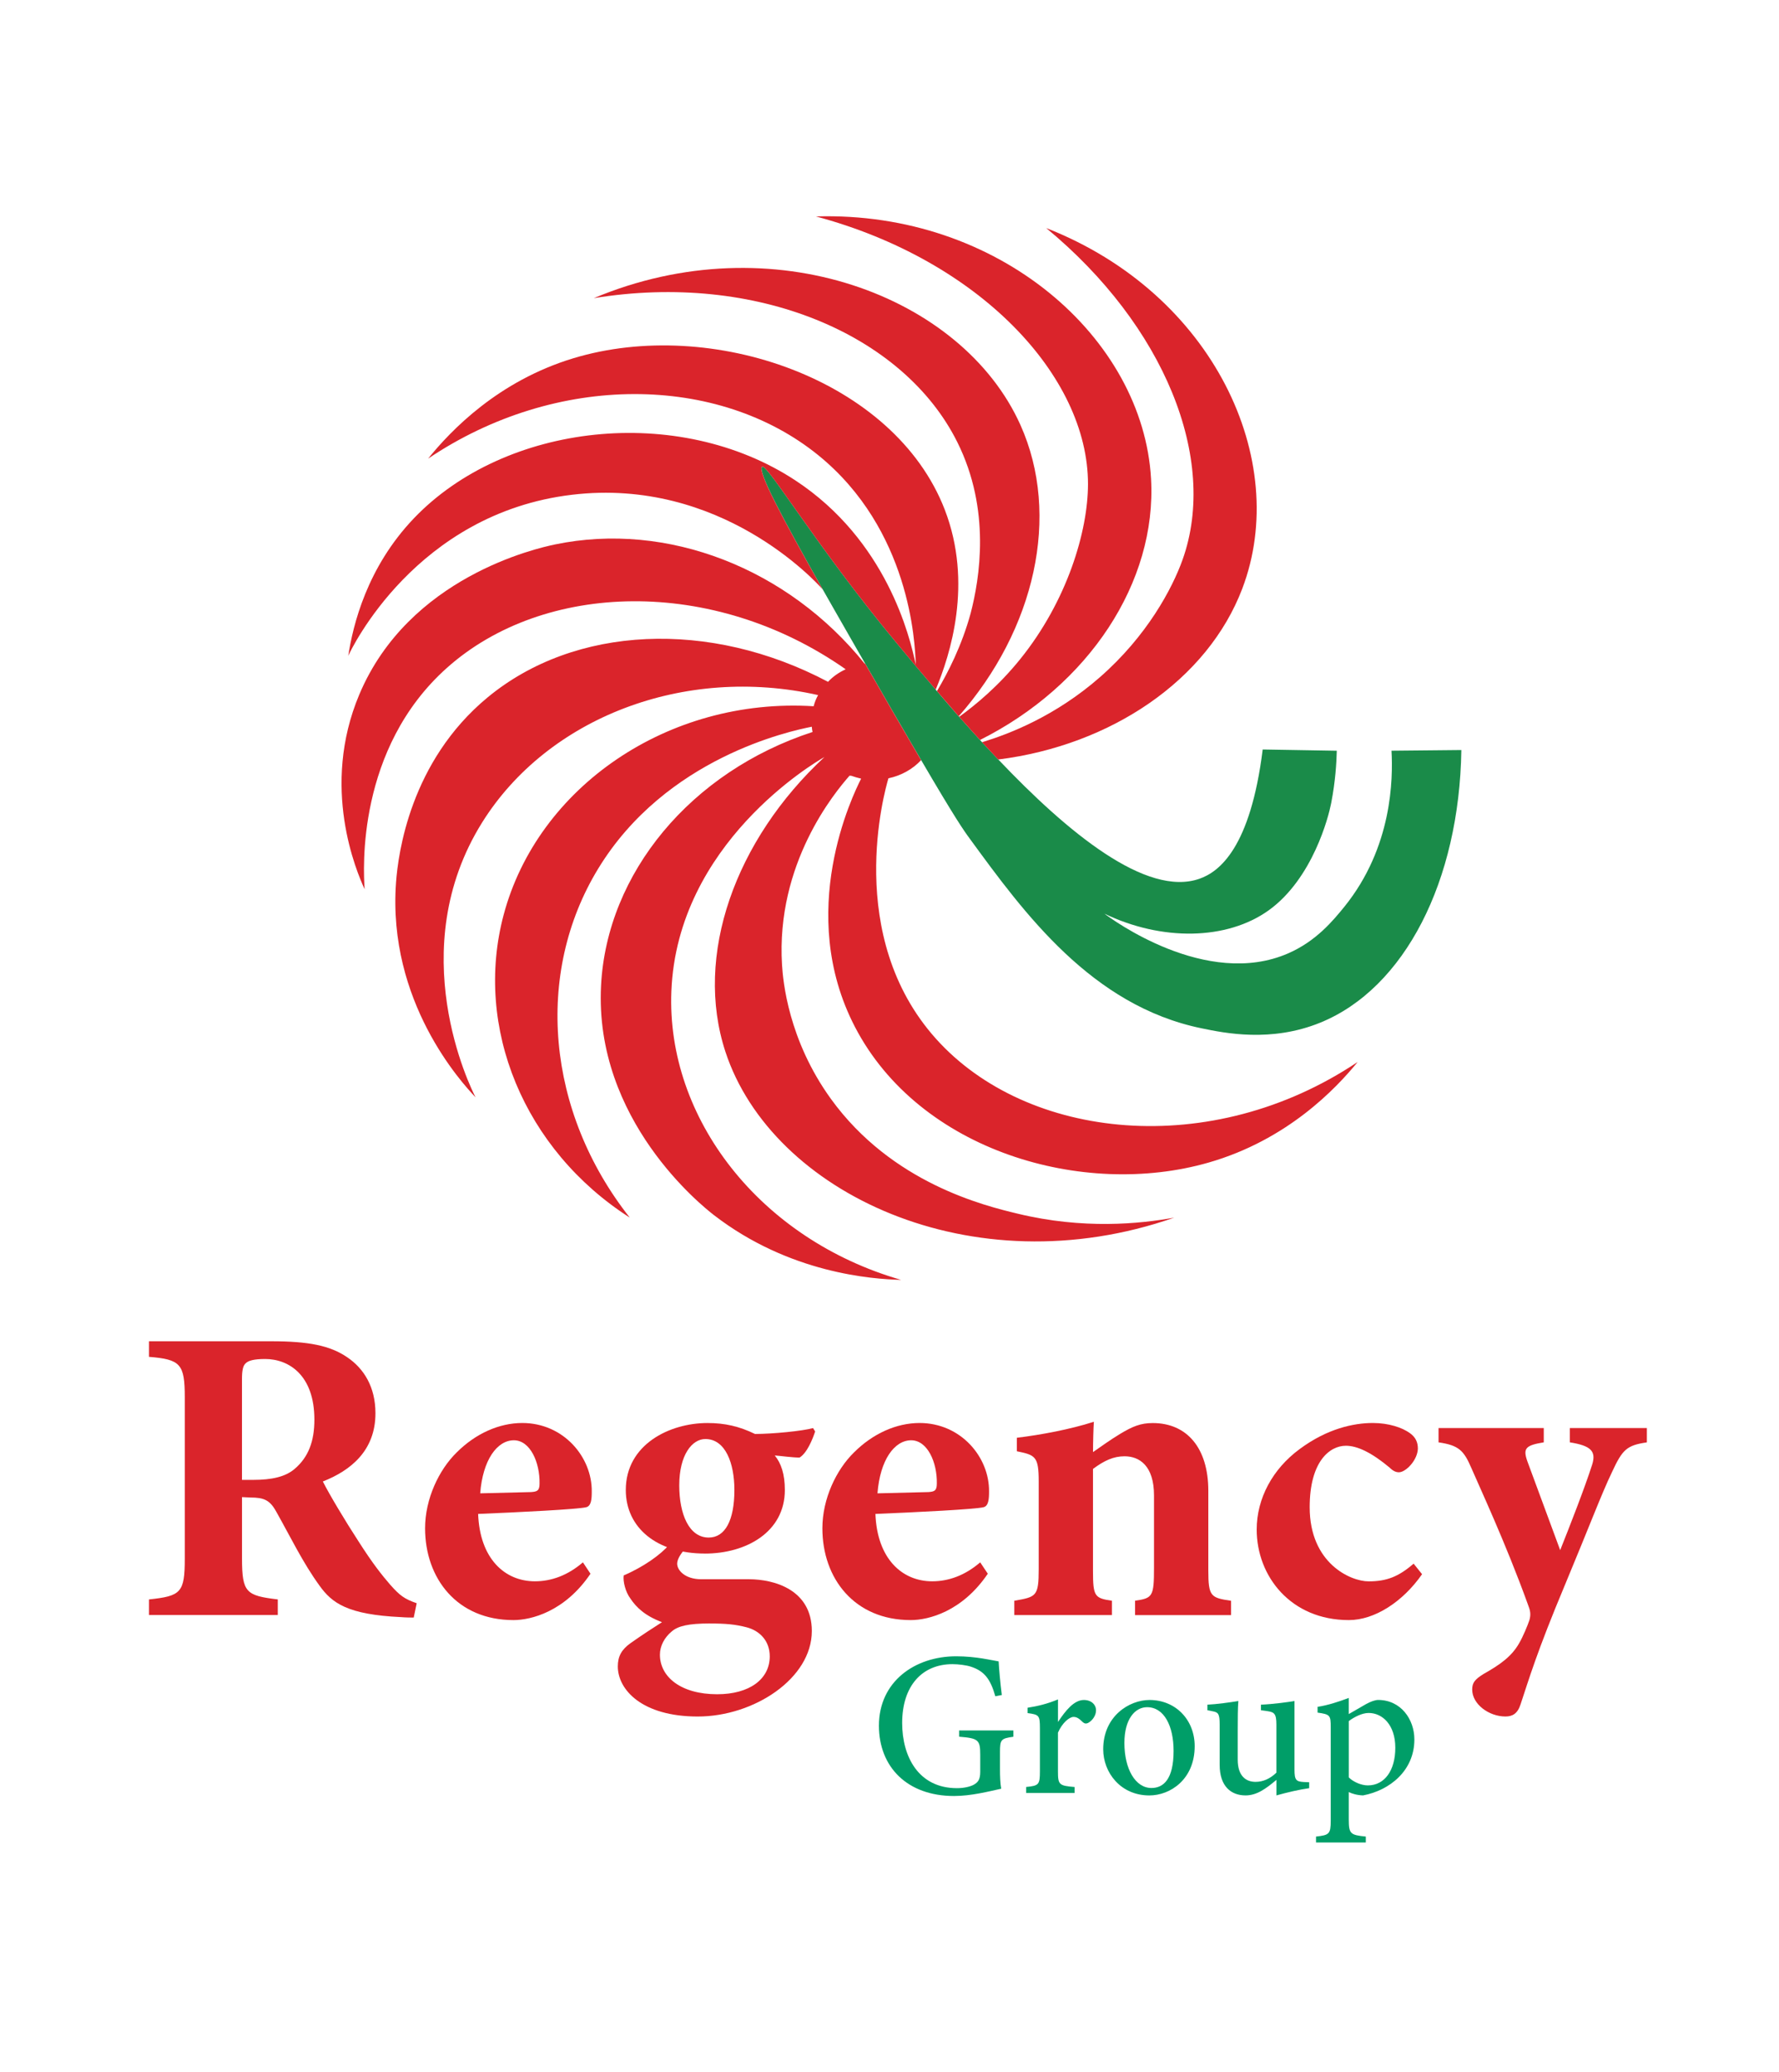
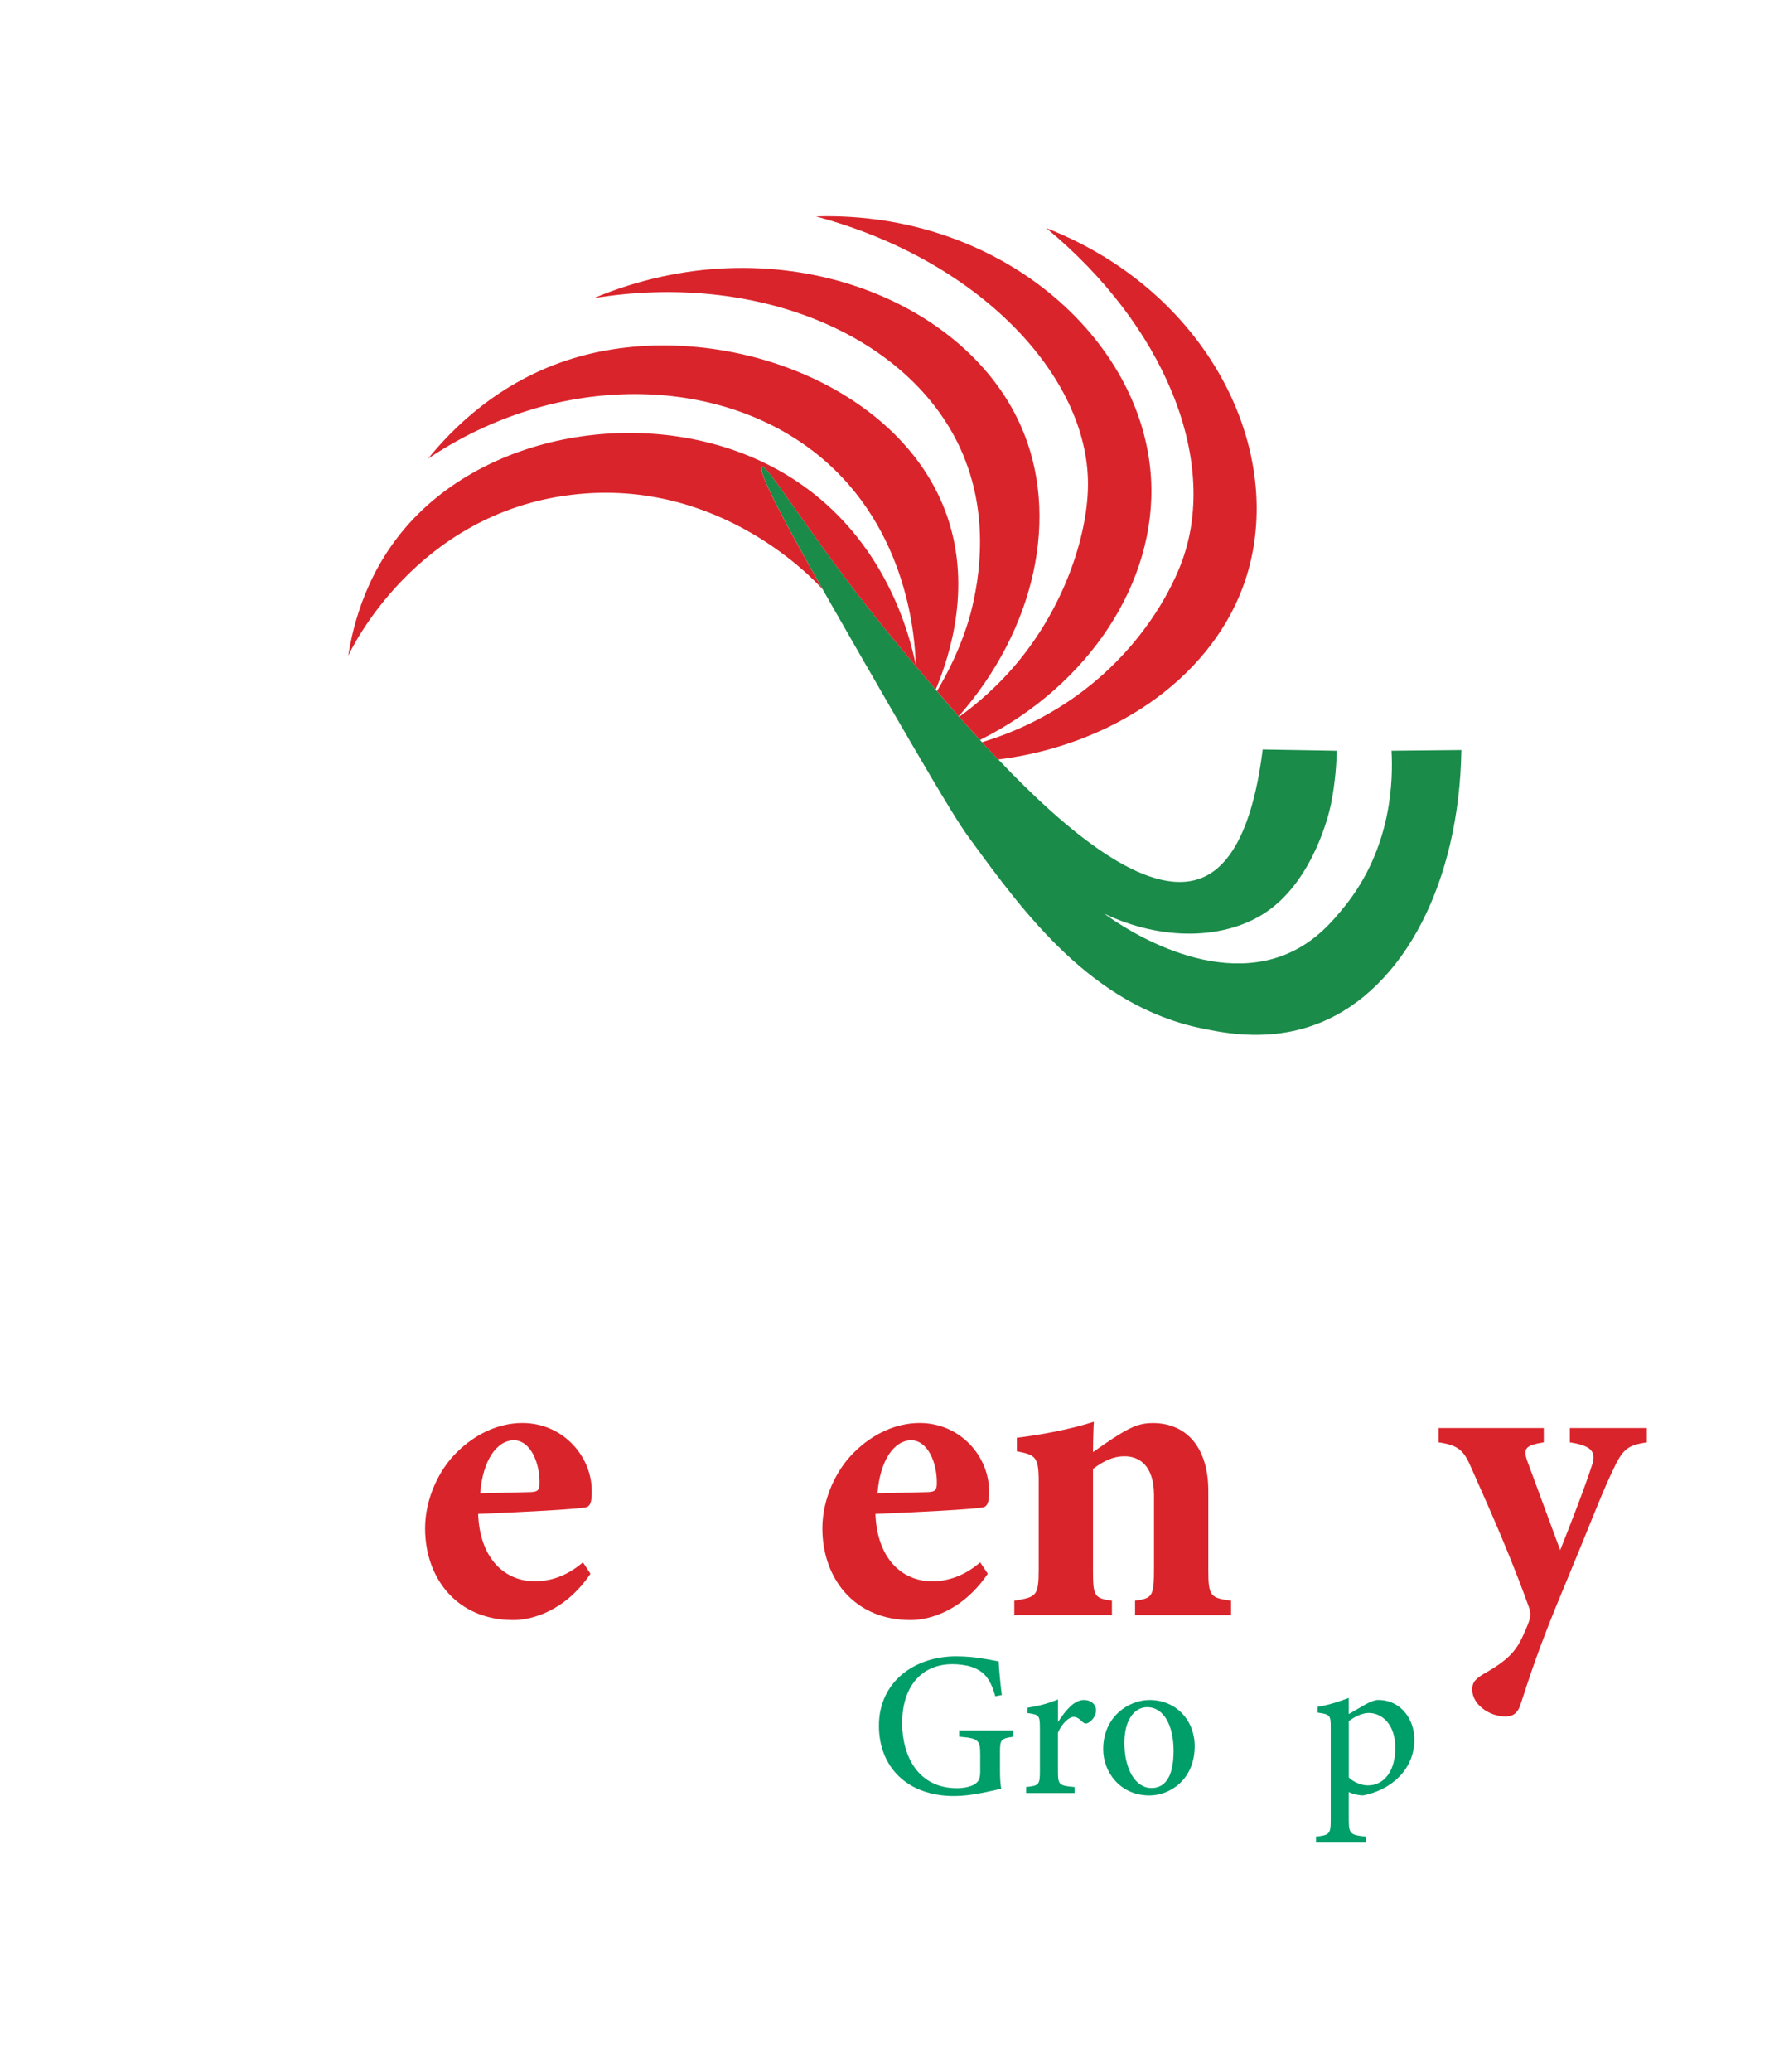
<svg xmlns="http://www.w3.org/2000/svg" id="Layer_1" viewBox="0 0 595.28 692.89">
  <defs>
    <style>      .st0 {        fill: #1a8b49;      }      .st1 {        fill: #009e68;      }      .st2 {        fill: #da242b;      }    </style>
  </defs>
  <g>
-     <path class="st2" d="M138.43,540.93c-.85,0-2.54,0-4.22-.14-17.88-.84-23.1-4.65-27.32-10.56-5.63-7.75-9.72-16.34-14.5-24.79-2.11-3.8-4.08-4.65-8.59-4.65l-2.82-.14v20.56c0,11.41,1.41,12.39,11.97,13.66v5.21h-43.09v-5.21c10.7-1.13,11.97-2.25,11.97-13.66v-53.94c0-11.12-1.41-12.67-11.97-13.52v-5.21h40.84c12.53,0,19.72,1.41,25.49,5.35,5.63,3.8,9.44,10,9.44,18.73,0,12.53-8.31,19.15-17.6,22.81,2.11,4.22,7.6,13.38,11.83,19.86,4.93,7.75,8.03,11.55,10.7,14.65,3.24,3.66,4.79,4.79,8.87,6.2l-.99,4.79ZM84.78,494.89c6.06,0,10.7-.99,13.8-3.66,4.65-3.94,6.62-9.29,6.62-16.48,0-14.93-8.59-20.28-16.48-20.28-3.8,0-5.63.56-6.48,1.41-.99.84-1.27,2.53-1.27,5.35v33.66h3.8Z" />
    <path class="st2" d="M197.58,526.29c-8.59,12.67-19.86,15.49-25.77,15.49-18.87,0-29.57-13.94-29.57-30.7,0-9.86,4.65-19.57,10.56-25.35,6.34-6.34,14.22-9.86,21.97-9.86,13.8,0,23.38,11.41,23.24,22.95,0,2.39-.14,4.79-1.83,5.21-2.68.7-22.53,1.69-36.19,2.25.56,14.93,8.87,22.53,19.01,22.53,5.49,0,10.98-1.97,16.05-6.34l2.53,3.8ZM171.95,481.65c-5.63,0-10.42,6.62-11.27,17.74,5.77-.14,11.12-.28,17.04-.42,1.97-.14,2.82-.42,2.82-2.82.14-7.04-3.1-14.5-8.59-14.5Z" />
-     <path class="st2" d="M229.12,518.12c-1.41,1.55-2.53,3.38-2.53,4.79,0,2.25,2.68,5.21,8.03,5.21h15.91c8.59,0,21.12,3.52,21.12,17.32,0,15.91-19.43,28.59-38.16,28.59s-26.76-9.01-26.76-16.76c0-3.38,1.27-5.63,4.22-7.75,3.8-2.68,7.46-5.07,10.56-7.04-5.63-2.11-8.59-4.93-10.56-7.89-1.69-2.25-2.53-5.77-2.25-7.75,6.62-2.82,12.53-7.04,15.21-10.28l5.21,1.55ZM235.88,519.53c-16.05,0-26.48-8.59-26.48-21.26,0-15.21,14.65-22.39,27.32-22.39,5.91,0,10.7,1.13,15.91,3.66,5.91,0,15.91-.99,19.43-1.97l.7,1.13c-.84,2.54-2.68,7.18-5.21,8.73-2.39,0-6.34-.56-8.31-.7,2.11,2.54,3.38,6.2,3.38,11.55,0,14.08-12.96,21.26-26.76,21.26ZM237.57,542.91c-7.18,0-10.7.84-12.81,2.68-2.39,1.97-3.94,4.79-3.94,7.75,0,7.46,7.04,13.24,19.15,13.24,10.84,0,17.6-5.07,17.6-12.67,0-5.21-3.38-8.59-7.75-9.72-3.8-.99-7.04-1.27-12.25-1.27ZM236.02,481.23c-4.37,0-8.73,5.21-8.73,15.49,0,9.58,3.24,17.46,9.86,17.46,5.49,0,8.59-5.77,8.59-15.91,0-8.87-2.96-17.04-9.72-17.04Z" />
    <path class="st2" d="M330.52,526.29c-8.59,12.67-19.86,15.49-25.77,15.49-18.87,0-29.57-13.94-29.57-30.7,0-9.86,4.65-19.57,10.56-25.35,6.34-6.34,14.22-9.86,21.97-9.86,13.8,0,23.38,11.41,23.24,22.95,0,2.39-.14,4.79-1.83,5.21-2.68.7-22.53,1.69-36.19,2.25.56,14.93,8.87,22.53,19.01,22.53,5.49,0,10.98-1.97,16.05-6.34l2.54,3.8ZM304.89,481.65c-5.63,0-10.42,6.62-11.27,17.74,5.77-.14,11.13-.28,17.04-.42,1.97-.14,2.82-.42,2.82-2.82.14-7.04-3.1-14.5-8.59-14.5Z" />
    <path class="st2" d="M379.81,540.09v-4.79c5.91-.84,6.34-1.41,6.34-11.12v-24.08c0-10-4.93-13.1-9.86-13.1-3.66,0-6.76,1.41-10.56,4.23v34.08c0,8.59.56,9.15,6.34,10v4.79h-32.67v-4.79c7.32-1.27,8.17-1.41,8.17-10.56v-29.29c0-8.45-1.13-8.87-7.32-10.14v-4.51c8.17-.99,17.88-2.82,25.77-5.35-.14,1.97-.28,6.9-.28,10.14,2.82-1.97,5.77-4.08,9.01-6.05,4.22-2.54,6.9-3.66,10.98-3.66,11.41,0,18.59,8.31,18.59,22.67v26.62c0,8.73.84,9.15,7.6,10.14v4.79h-32.11Z" />
-     <path class="st2" d="M475.85,526.43c-6.48,9.29-15.91,15.35-24.5,15.35-19.43,0-30.84-14.65-30.84-30.28,0-10.42,5.35-20.28,14.36-26.9,9.29-6.9,18.17-8.73,24.5-8.73,5.35,0,9.86,1.55,12.39,3.38,1.97,1.41,2.68,3.1,2.68,5.21-.14,3.94-4.08,7.89-6.34,7.89-.99,0-1.97-.42-3.1-1.55-6.06-5.07-10.84-7.32-14.65-7.32-5.49,0-12.11,5.35-12.11,20.56,0,18.73,13.66,24.79,19.71,24.79s10-1.55,15.07-5.92l2.82,3.52Z" />
    <path class="st2" d="M551.06,482.35c-6.76.99-8.17,2.39-11.69,10-3.52,7.32-7.46,17.88-15.63,37.46-9.58,22.81-12.25,32.11-14.93,40.13-.99,3.1-2.68,4.08-5.07,4.08-5.49,0-11.12-4.08-11.12-9.01,0-2.25.85-3.38,3.8-5.21,5.49-3.1,9.29-5.77,11.83-10.14,1.41-2.39,2.96-6.2,3.52-7.89.56-1.97.28-3.24-.56-5.35-7.32-20.28-16.33-39.57-18.87-45.49-2.54-5.91-4.22-7.6-10.98-8.59v-4.79h35.21v4.79c-6.06.99-7.04,1.97-5.49,6.34l10.98,29.71c3.1-7.75,8.17-20.7,10.7-28.59,1.41-4.51-.42-6.34-7.46-7.46v-4.79h25.77v4.79Z" />
  </g>
  <g>
    <path class="st0" d="M488.99,250.85c-.68,43.72-18.89,79.62-47.21,91.14-16.44,6.69-31.96,3.5-39.77,1.88-36.68-7.56-59.27-38.43-77.38-63.23-2.14-2.89-4.96-6.91-16.4-26.45-1.36-2.34-2.86-4.87-4.49-7.66v-.03c-1.42-2.4-2.92-5-4.55-7.79-2.41-4.16-4.75-8.21-7-12.14-.92-1.56-1.8-3.12-2.69-4.64-1.42-2.47-2.82-4.87-4.14-7.21l-6.28-10.97c-1.3-2.27-2.55-4.48-3.77-6.62-13.89-24.54-21.94-39.76-20.28-41.06,1.63-1.2,18.24,26.75,44.84,58.78,3.91,4.7,8.36,10.06,13.25,15.78.1.16.23.33.4.48,2.34,2.76,4.79,5.59,7.27,8.44.07.03.14.1.17.16,2.28,2.56,4.58,5.16,6.97,7.75.23.26.47.49.68.75,1.8,1.94,3.6,3.86,5.4,5.77h.03c23.2,24.41,49.53,46.12,67.32,39.89,6.66-2.34,17.05-10.32,21.16-43.23,8.29.13,16.54.26,24.79.42-.1,4.15-.47,10.19-1.83,17.27,0,0-.07.39-.14.68-.75,3.86-6.01,24.73-20.75,35.37-14.03,10.1-35.84,10.39-55.03,1.17,2.11,1.59,34.04,25.28,61.55,13.24,9.34-4.09,14.95-10.91,18.75-15.58,16.07-19.89,16.27-42.78,15.76-52.16,7.77-.07,15.59-.16,23.37-.23" />
    <path class="st2" d="M116.52,219.38c1.6-10.35,6.23-29.56,21.95-46.02,30.54-31.97,88.54-38.43,127.7-12.69,30.41,20,38.3,52.09,40.25,61.61-.2-7.53-2-45.22-32.61-70.05-33.4-27.09-87.52-27.81-130.56,1.14,7.66-9.46,23.46-25.96,48.62-33.57,46.16-13.95,107.39,6.97,124.26,50.64,9.49,24.58,1.88,48.44-3.03,60.18-4.89-5.71-9.34-11.07-13.25-15.78-26.6-32.03-43.21-59.98-44.84-58.78-1.66,1.3,6.39,16.52,20.28,41.06-2.23-2.54-34.17-37.58-83.87-31.67-52.32,6.21-73.97,51.82-74.92,53.92" />
    <path class="st2" d="M198.69,99.71c59.71-25.05,123.36-.81,142.77,42.42,13.59,30.27,4.85,68.42-20.67,97.42-2.48-2.86-4.92-5.68-7.27-8.44,3.68-6.15,8.32-15.21,11.28-26.04,3-11.57,6.84-34.52-4.45-57.18-18.02-36.18-67.37-57.04-121.67-48.18" />
    <path class="st2" d="M273.04,72.38c61.24-1.85,109.47,40.68,112.12,87.75,1.95,34.59-20.86,69.1-57.24,87.33-2.38-2.6-4.68-5.19-6.97-7.75,5.52-3.99,13.11-10.23,20.4-19.25,15.73-19.47,22.68-42.75,22.71-58.53.04-36.23-36.41-74.94-91.03-89.55" />
    <path class="st2" d="M350.06,76.26c55.97,21.84,81.97,77.69,65.62,120.6-11.61,30.5-43.82,52.36-81.65,57.13h-.03c-1.8-1.91-3.6-3.83-5.4-5.78,8.91-2.7,24.45-8.62,39.44-21.74,15.78-13.79,24.23-29.67,27.68-39.34,12-33.71-6.16-78.31-45.66-110.88" />
-     <path class="st2" d="M454.32,355.11c-7.29,8.94-23.57,26.12-49.94,33.68-41.89,12.02-96.71-3.81-118.31-45.39-19.88-38.29-.72-77.51,2.08-83.01-1.12-.26-2.17-.55-3.23-.94l-.64-.06c-4.97,5.65-24.69,29.36-22.6,63.31.33,5.27,2.05,25.03,16.39,44.83,20.43,28.2,51.44,35.69,62.45,38.34,21.93,5.3,40.84,3.43,52.42,1.32-67.79,23.63-134.71-8.41-150.18-55.4-10.63-32.29,3.25-70.9,33.12-98.63-3.41,1.93-49.26,28.91-51.23,78.36-1.68,42.35,29.53,82.86,76.87,96.49-9.75-.25-37.37-2.21-62.55-21.6-4.06-3.12-40.17-31.88-37.85-76.82,1.94-37.63,30.05-71.53,70.79-84.81-.17-.58-.2-1.17-.27-1.75-7.23,1.43-48.81,10.3-71.47,47.45-21.42,35.1-17.36,81.31,10.55,116.69-35.41-22.65-52.22-63.57-42.2-101.21,11.36-42.68,55.01-72.83,103.74-69.78.34-1.33.85-2.6,1.49-3.73-44.89-10.11-90.52,7.62-112.39,42.55-26.72,42.68-3.94,88.67-2.23,91.96-4.66-4.9-29.52-31.99-26.61-71.87.7-9.65,4.74-40.46,30.63-61.86,29.17-24.12,74.32-26.16,113.92-5.22,1.63-1.75,3.63-3.15,5.91-4.19-44.49-31.15-101.09-29.36-133.46-.45-30.22,26.98-27.97,67.47-27.51,74-2.69-5.87-14.85-34.14-1.77-65.14,16.58-39.29,59.29-48.88,65.54-50.17,37.51-7.77,77.91,7.99,103.58,39.92.03,0,.1-.03.13-.03.88,1.52,1.76,3.08,2.69,4.64,2.24,3.93,4.58,7.98,7,12.14,1.63,2.79,3.12,5.39,4.55,7.79v.03c1.63,2.8,3.12,5.33,4.48,7.66-2.82,3.02-6.62,5.16-10.93,6.07-1.28,4.28-14.93,52.73,15.91,87.1,30.46,33.95,92.14,40.56,141.12,7.75" />
  </g>
  <g>
    <path class="st1" d="M339.12,580.79c-4.2.58-4.51.96-4.51,5.13v5.69c0,2.42.07,4.7.41,6.56-4.12.9-10.05,2.44-15.78,2.44-15.69,0-25.14-9.73-25.14-23.52,0-14.69,11.95-23.2,25.85-23.2,6.75,0,12.06,1.38,14.21,1.7.14,2.63.52,7.02,1.06,11.25l-2.17.42c-1.65-5.85-3.74-8.41-8.06-9.86-1.58-.55-4.35-.88-6.29-.88-10.11,0-16.82,7.22-16.82,19.68,0,11.15,5.39,21.79,18.34,21.79,2.16,0,4.23-.43,5.58-1.13,1.37-.79,2.2-1.62,2.2-4.32v-5.72c0-4.99-.62-5.52-7.07-6.04v-2.09h18.17v2.09Z" />
    <path class="st1" d="M359.59,599.59h-16.22v-2c4.2-.41,4.6-.76,4.6-5.17v-14.45c0-4.34-.28-4.57-4.12-5.09v-1.79c3.53-.54,6.75-1.36,10.17-2.78v7.54c2.53-3.79,5.34-7.35,8.66-7.35,2.54,0,4.07,1.61,4.07,3.45s-1.33,3.49-2.55,4.16c-.74.41-1.31.29-1.85-.17-1.06-1.02-1.89-1.78-3.12-1.78-1.37,0-3.76,1.91-5.22,5.26v12.96c0,4.47.37,4.79,5.57,5.22v2Z" />
    <path class="st1" d="M384.64,568.5c8.79,0,15.12,6.67,15.12,15.44,0,11.13-8.19,16.48-15.17,16.48-9.64,0-15.44-7.67-15.44-15.44,0-11.09,8.71-16.48,15.49-16.48ZM383.82,570.91c-3.97,0-7.58,3.89-7.58,11.95,0,8.7,3.66,15.07,9.06,15.07,3.96,0,7.4-2.86,7.4-12.4,0-8.32-3.15-14.62-8.87-14.62Z" />
-     <path class="st1" d="M438.08,597.99c-3.45.49-7.28,1.39-10.97,2.42v-5.19c-3.55,2.96-6.55,5.19-10.33,5.19-4.81,0-8.66-2.98-8.66-10.23v-13.51c0-3.62-.52-4.02-2.27-4.38l-1.84-.36v-1.86c3.05-.14,7.75-.79,10.36-1.23-.19,2.33-.21,5.68-.21,10.11v9.48c0,5.77,3,7.45,5.97,7.45,2.43,0,4.79-.98,6.97-3.07v-16.13c0-3.62-.74-4.11-3-4.45l-2.17-.3v-1.86c4.32-.19,9.32-.9,11.23-1.23v22.94c0,3.46.52,4,3.06,4.15l1.85.08v1.99Z" />
    <path class="st1" d="M440.88,570.79c3.3-.49,7.06-1.69,10.44-2.98v5.4c.19-.12,5.5-3.2,5.77-3.33,1.66-.92,3.12-1.39,4.07-1.39,7.56,0,12.11,6.44,12.11,13.22,0,10.38-8.19,17-17.17,18.7-2-.06-3.8-.6-4.78-1.13v9.1c0,4.87.51,5.28,5.7,5.79v1.99h-16.66v-1.99c4.42-.47,4.92-.86,4.92-5.32v-31.19c0-4.05-.19-4.35-4.4-4.94v-1.93ZM451.33,594.4c1.53,1.53,4.19,2.66,6.37,2.66,5.56,0,9.19-4.92,9.19-12.58s-4.3-11.64-8.92-11.64c-2.28,0-4.91,1.42-6.64,2.7v18.86Z" />
  </g>
</svg>